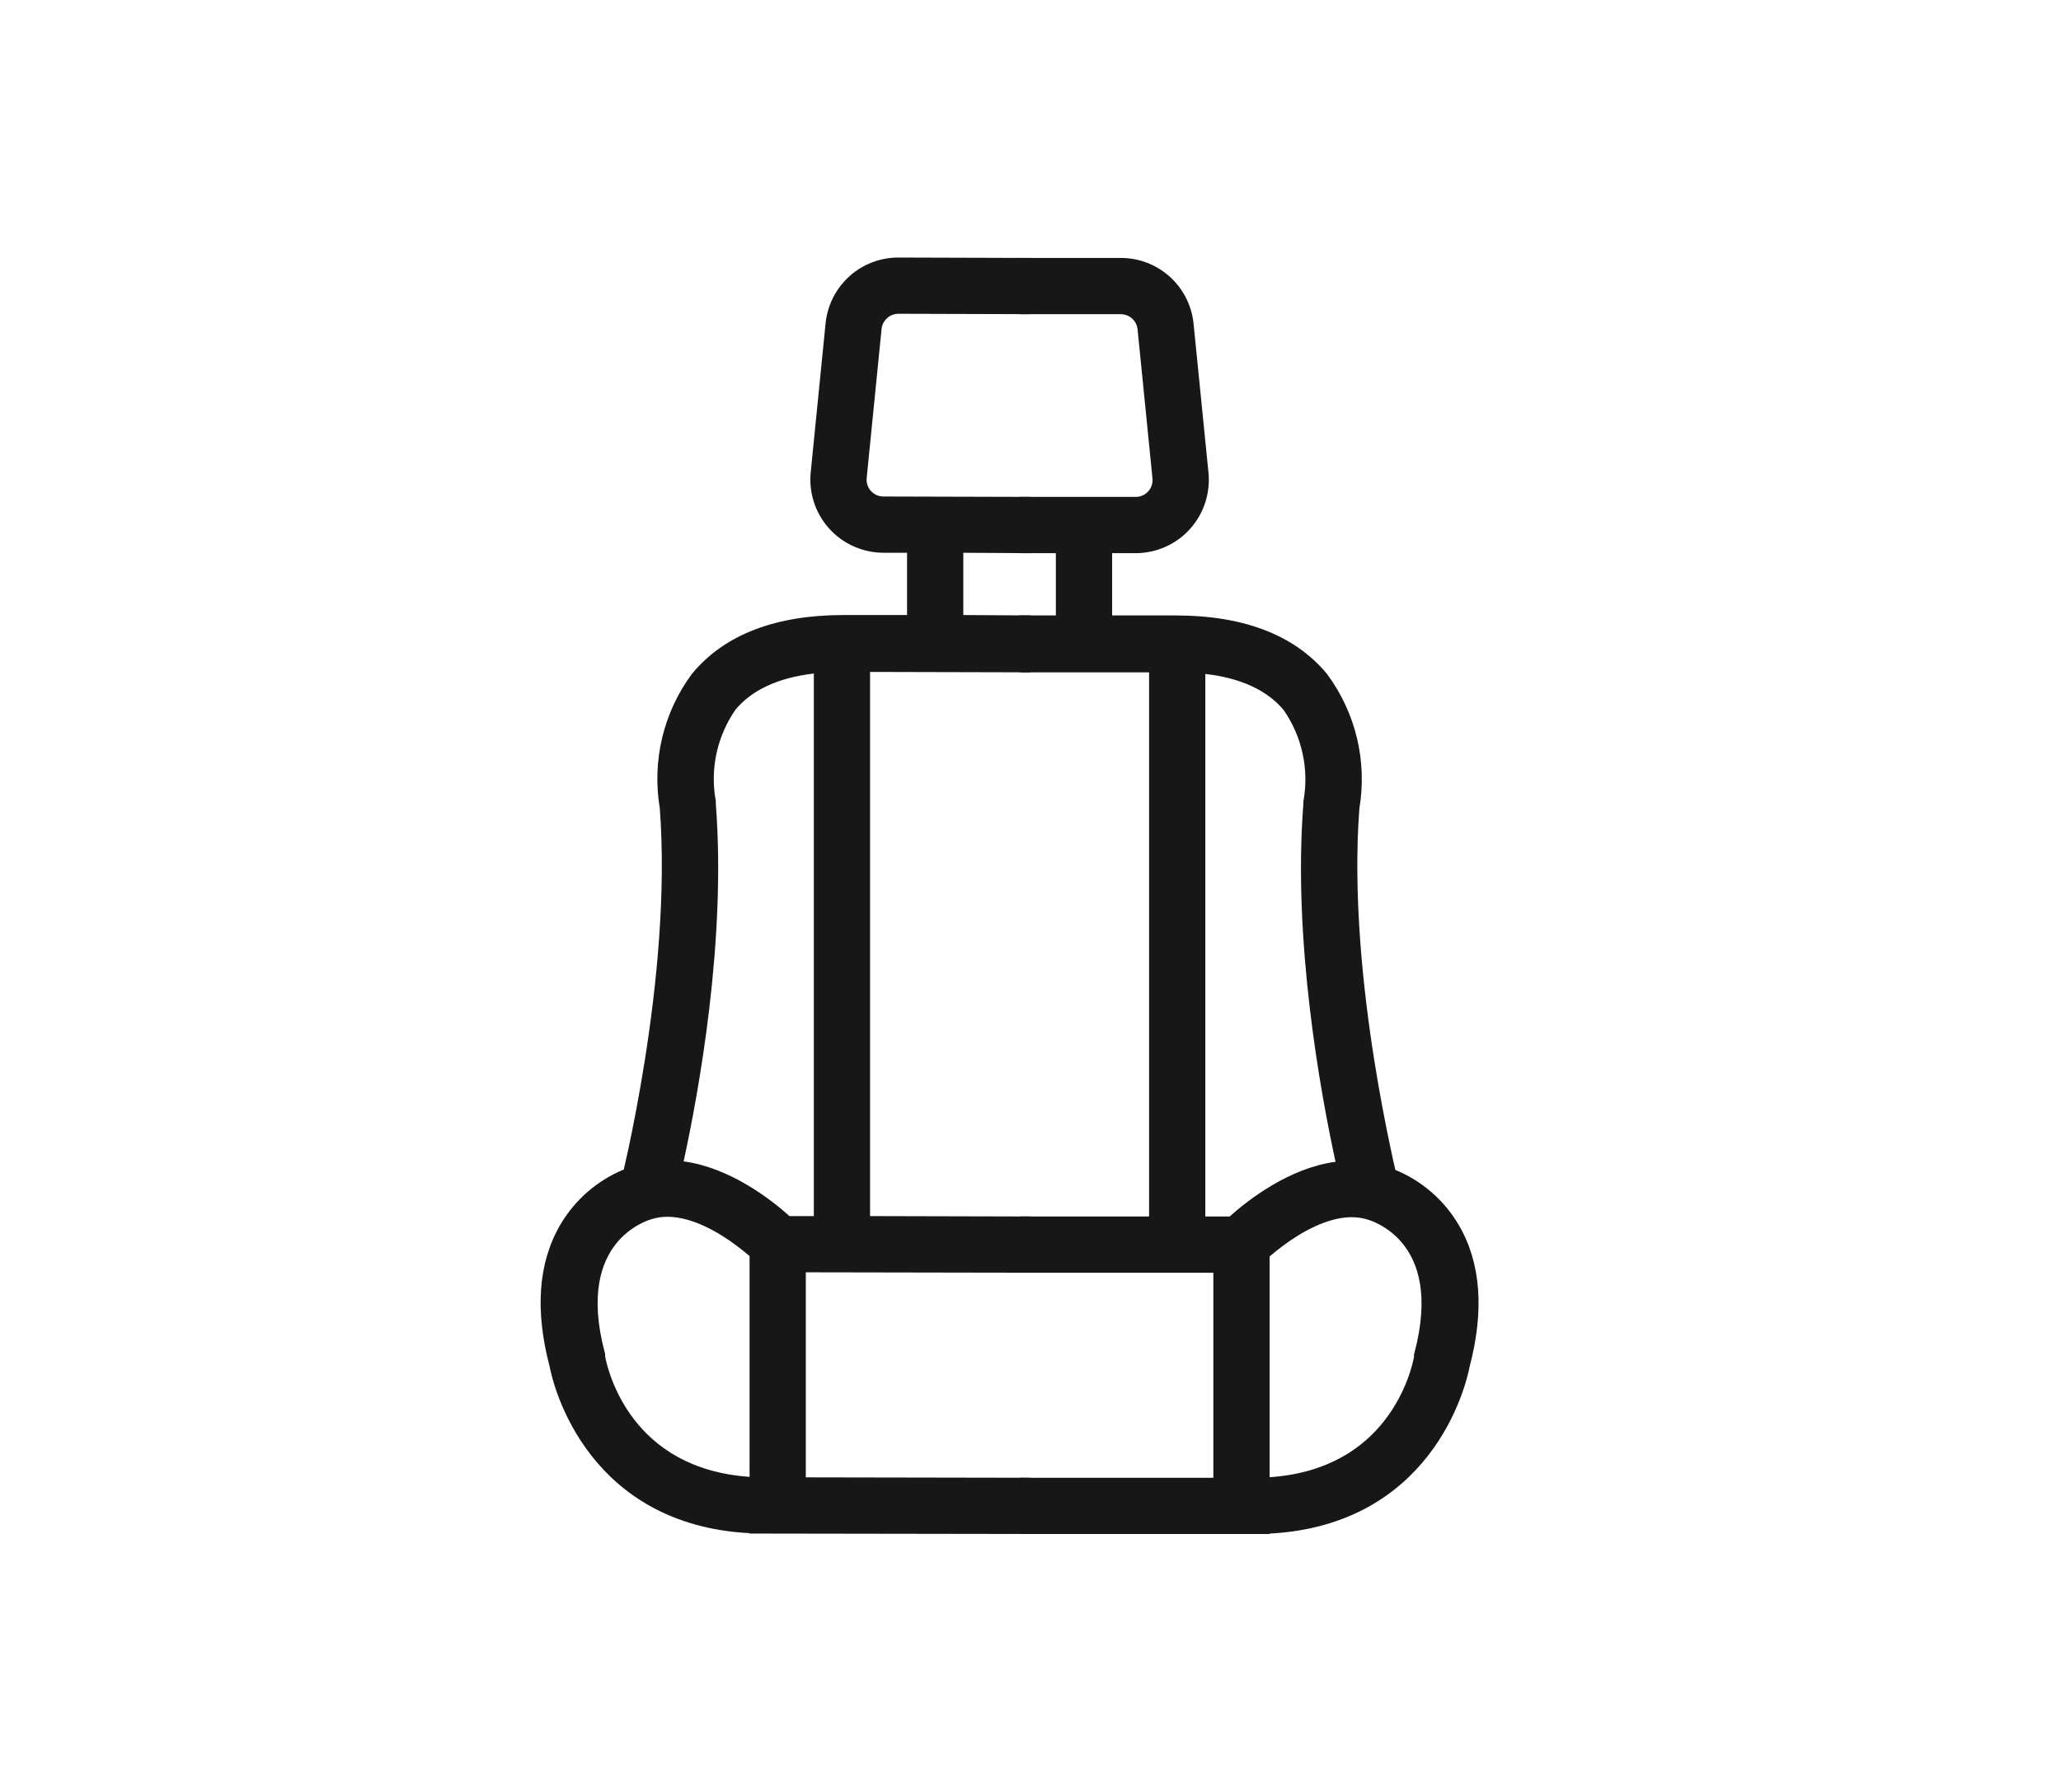
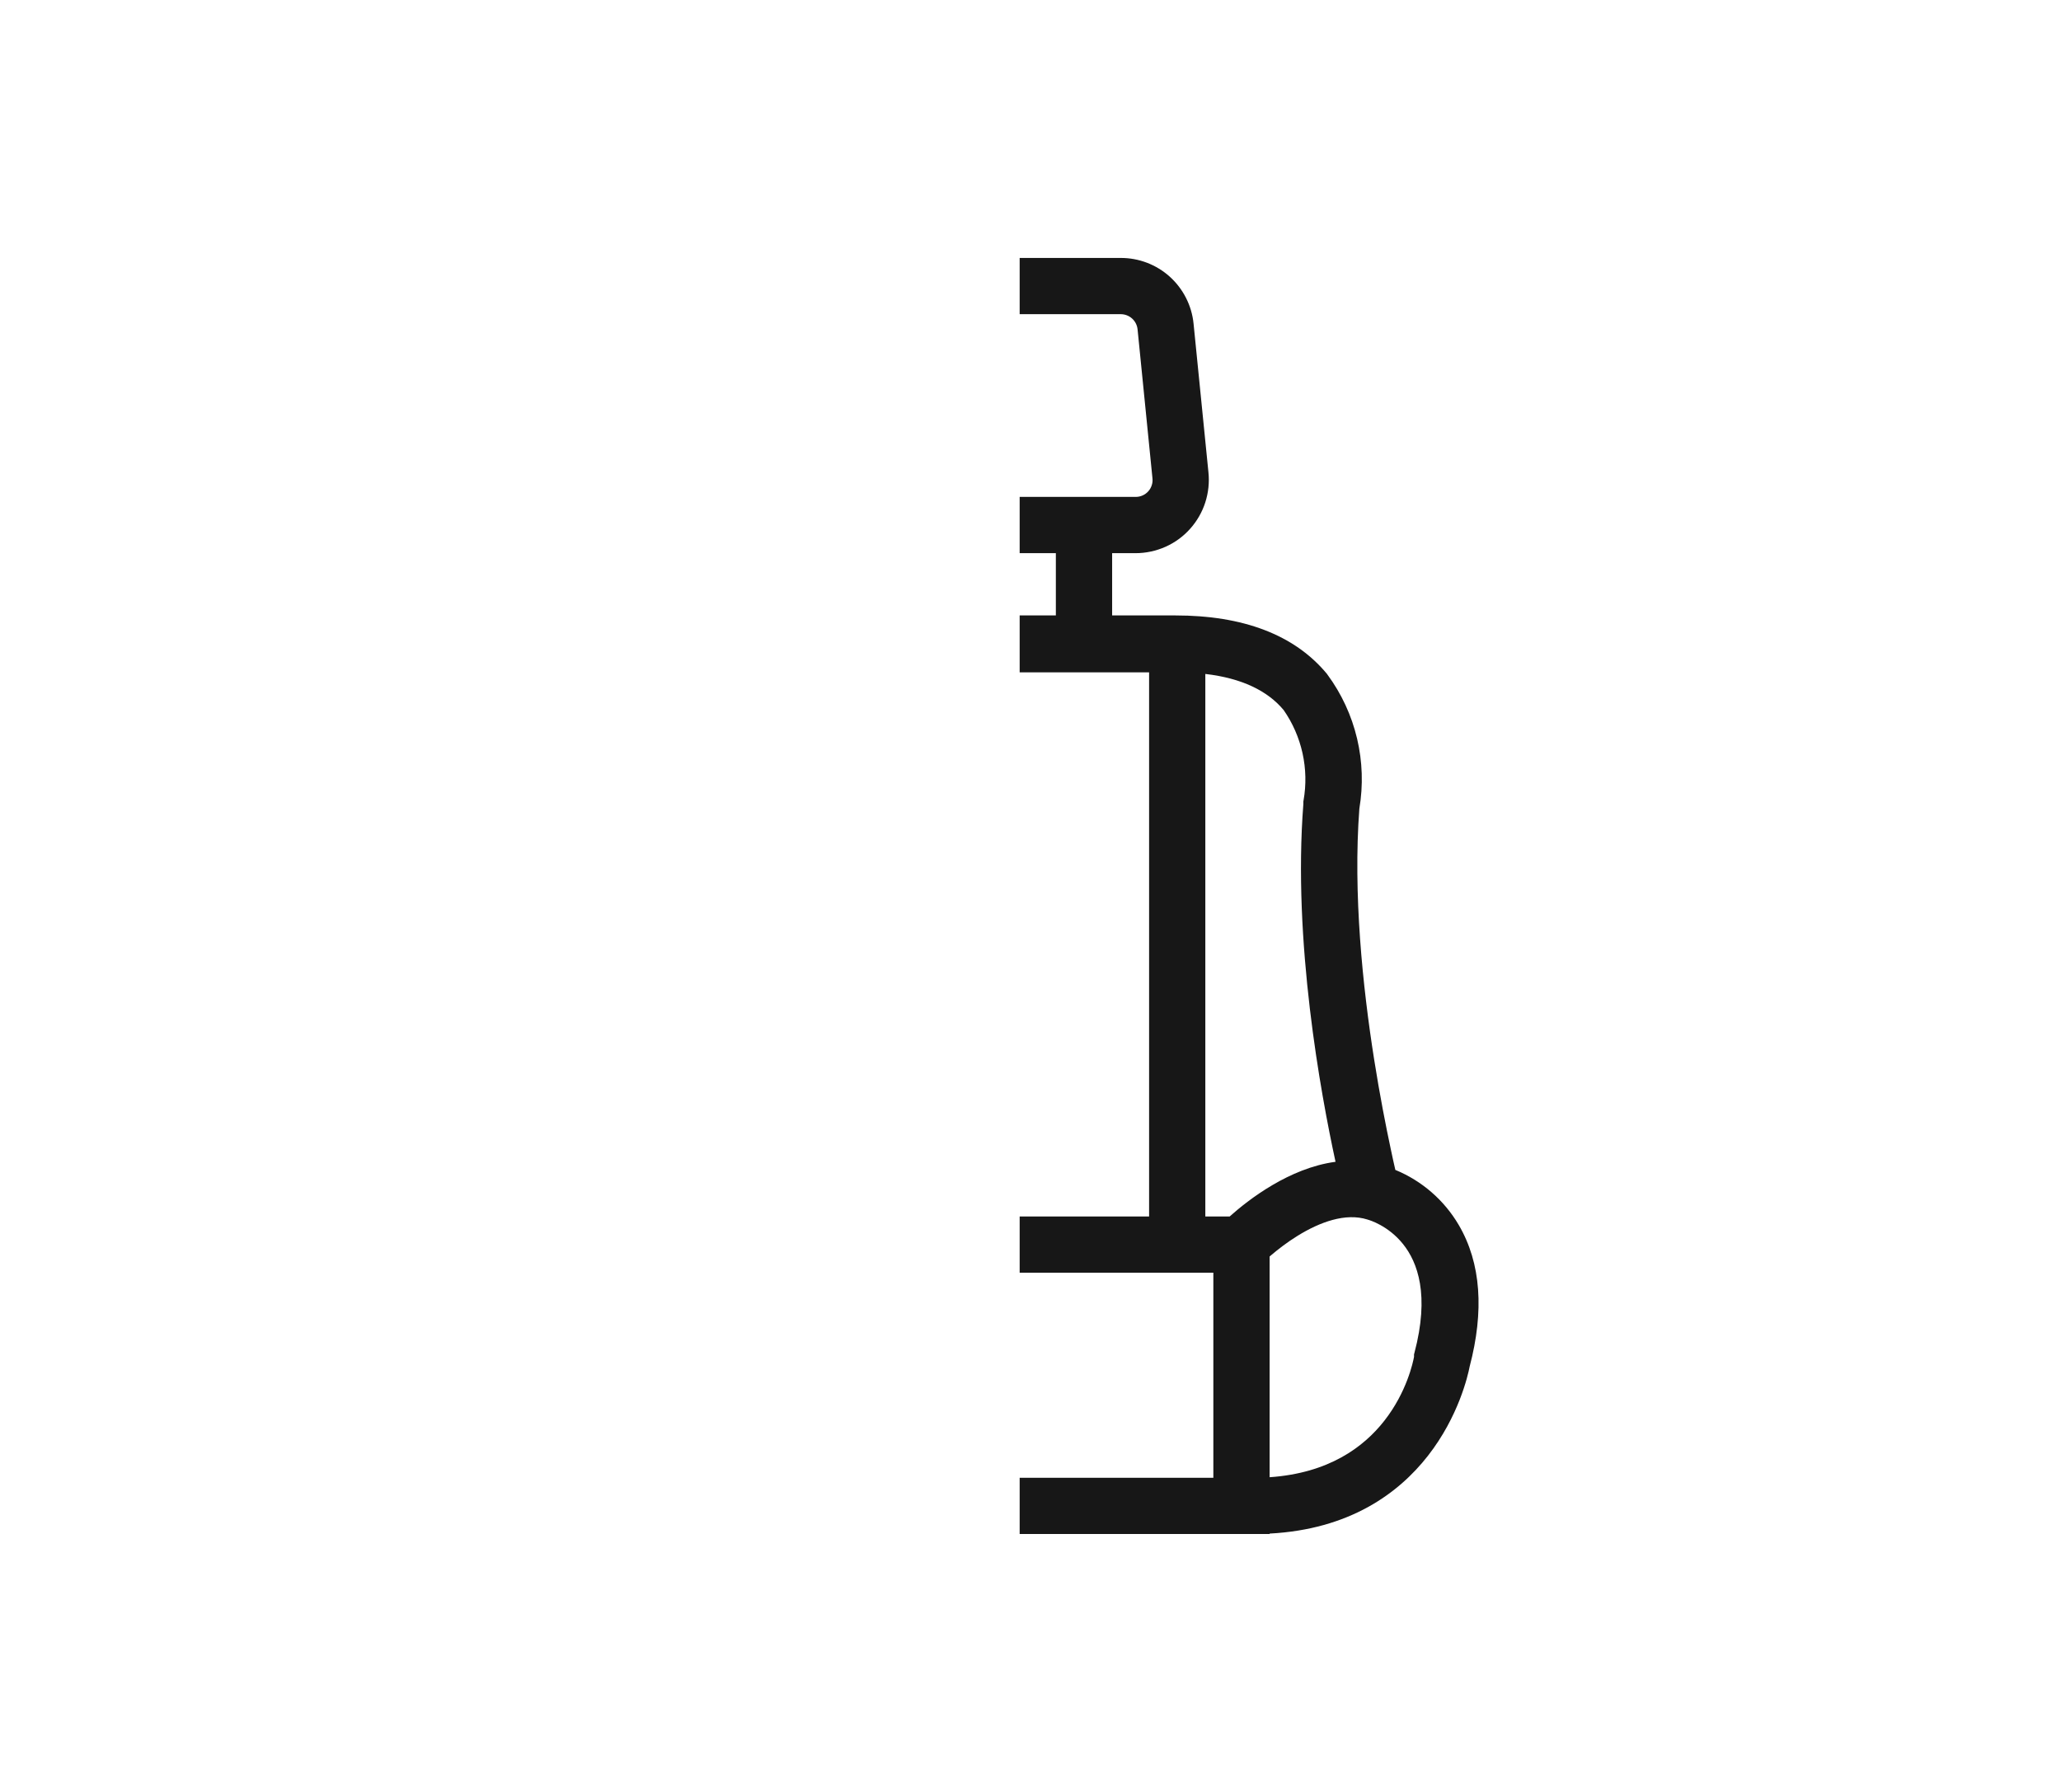
<svg xmlns="http://www.w3.org/2000/svg" width="46" height="40" viewBox="0 0 46 40" fill="none">
-   <path fill-rule="evenodd" clip-rule="evenodd" d="M23 5.758L20.056 5.749C19.652 5.747 19.261 5.895 18.96 6.165C18.659 6.436 18.469 6.809 18.427 7.212L18.096 10.53C18.071 10.757 18.095 10.988 18.165 11.206C18.235 11.424 18.351 11.625 18.504 11.796C18.657 11.967 18.845 12.104 19.055 12.197C19.264 12.29 19.491 12.339 19.72 12.339H20.245V13.729H18.829C17.333 13.729 16.175 14.154 15.447 15.039L15.439 15.049C15.124 15.476 14.899 15.962 14.777 16.478C14.656 16.99 14.639 17.521 14.726 18.04C14.869 19.937 14.652 22.019 14.396 23.641C14.268 24.452 14.132 25.145 14.027 25.637C13.987 25.824 13.952 25.981 13.923 26.106C13.333 26.349 12.834 26.78 12.508 27.335C12.007 28.189 11.941 29.26 12.265 30.494C12.303 30.696 12.511 31.612 13.196 32.488C13.857 33.334 14.954 34.131 16.73 34.224V34.233H17.048L17.08 34.233L17.086 34.233L23 34.242V32.987L17.985 32.978V28.401L23 28.41V27.155L19.419 27.146V14.999L23 15.008V13.738L21.5 13.729V12.339L23 12.348V11.092L19.72 11.083C19.666 11.084 19.614 11.073 19.565 11.051C19.517 11.03 19.473 10.998 19.438 10.959C19.402 10.92 19.376 10.873 19.36 10.823C19.344 10.773 19.338 10.719 19.344 10.667L19.676 7.345C19.686 7.251 19.729 7.164 19.799 7.101C19.869 7.038 19.96 7.004 20.055 7.004L23 7.013V5.758ZM15.258 25.925C15.781 25.995 16.267 26.21 16.66 26.441C17.082 26.688 17.421 26.966 17.621 27.146H18.164V15.035C17.349 15.13 16.775 15.411 16.416 15.841C16.215 16.131 16.072 16.457 15.995 16.802C15.918 17.15 15.91 17.509 15.973 17.86L15.976 17.881V17.939C16.215 20.997 15.591 24.396 15.258 25.925ZM16.73 32.967V28.039L16.694 28.009C16.548 27.885 16.343 27.724 16.103 27.576C15.609 27.271 15.036 27.058 14.544 27.214L14.536 27.217C14.507 27.225 14.083 27.346 13.75 27.763C13.428 28.167 13.153 28.896 13.498 30.194L13.506 30.224V30.278C13.528 30.398 13.668 31.067 14.17 31.707C14.631 32.295 15.408 32.875 16.73 32.967Z" fill="#171717" />
  <path fill-rule="evenodd" clip-rule="evenodd" d="M22.758 5.758H25.01C25.414 5.756 25.805 5.904 26.106 6.174C26.407 6.445 26.598 6.818 26.639 7.221L26.971 10.539C26.995 10.766 26.971 10.997 26.901 11.215C26.831 11.433 26.715 11.634 26.562 11.805C26.409 11.976 26.221 12.113 26.012 12.206C25.802 12.299 25.575 12.348 25.346 12.348H24.822V13.738H26.237C27.733 13.738 28.891 14.163 29.62 15.047L29.627 15.058C29.942 15.485 30.167 15.971 30.289 16.487C30.41 16.999 30.427 17.53 30.34 18.049C30.197 19.946 30.414 22.028 30.67 23.65C30.798 24.461 30.935 25.154 31.04 25.646C31.079 25.833 31.114 25.99 31.143 26.115C31.734 26.358 32.232 26.789 32.558 27.344C33.059 28.198 33.126 29.269 32.802 30.503C32.763 30.705 32.555 31.62 31.87 32.497C31.209 33.343 30.112 34.14 28.337 34.233V34.242H28.018L27.986 34.242L27.98 34.242H22.758V32.987H27.081V28.41L22.758 28.41V27.155H25.647V15.008H22.758V13.738H23.566V12.348H22.758V11.092L25.347 11.092C25.4 11.092 25.452 11.082 25.501 11.06C25.549 11.039 25.593 11.007 25.628 10.968C25.664 10.929 25.69 10.882 25.706 10.832C25.723 10.782 25.728 10.728 25.722 10.676L25.39 7.354C25.381 7.26 25.337 7.173 25.267 7.11C25.197 7.047 25.106 7.013 25.012 7.013L22.758 7.013V5.758ZM29.808 25.934C29.285 26.004 28.8 26.219 28.406 26.45C27.984 26.697 27.646 26.975 27.445 27.155H26.902V15.044C27.717 15.139 28.291 15.42 28.65 15.85C28.852 16.14 28.994 16.466 29.071 16.811C29.148 17.159 29.156 17.518 29.094 17.869L29.09 17.89V17.948C28.851 21.006 29.476 24.405 29.808 25.934ZM28.337 32.975V28.048L28.372 28.018C28.518 27.894 28.723 27.733 28.963 27.585C29.457 27.28 30.03 27.067 30.522 27.223L30.53 27.226C30.559 27.234 30.983 27.355 31.316 27.772C31.639 28.176 31.913 28.905 31.568 30.203L31.56 30.233V30.287C31.538 30.407 31.398 31.076 30.896 31.716C30.435 32.304 29.658 32.884 28.337 32.975Z" fill="#171717" />
</svg>